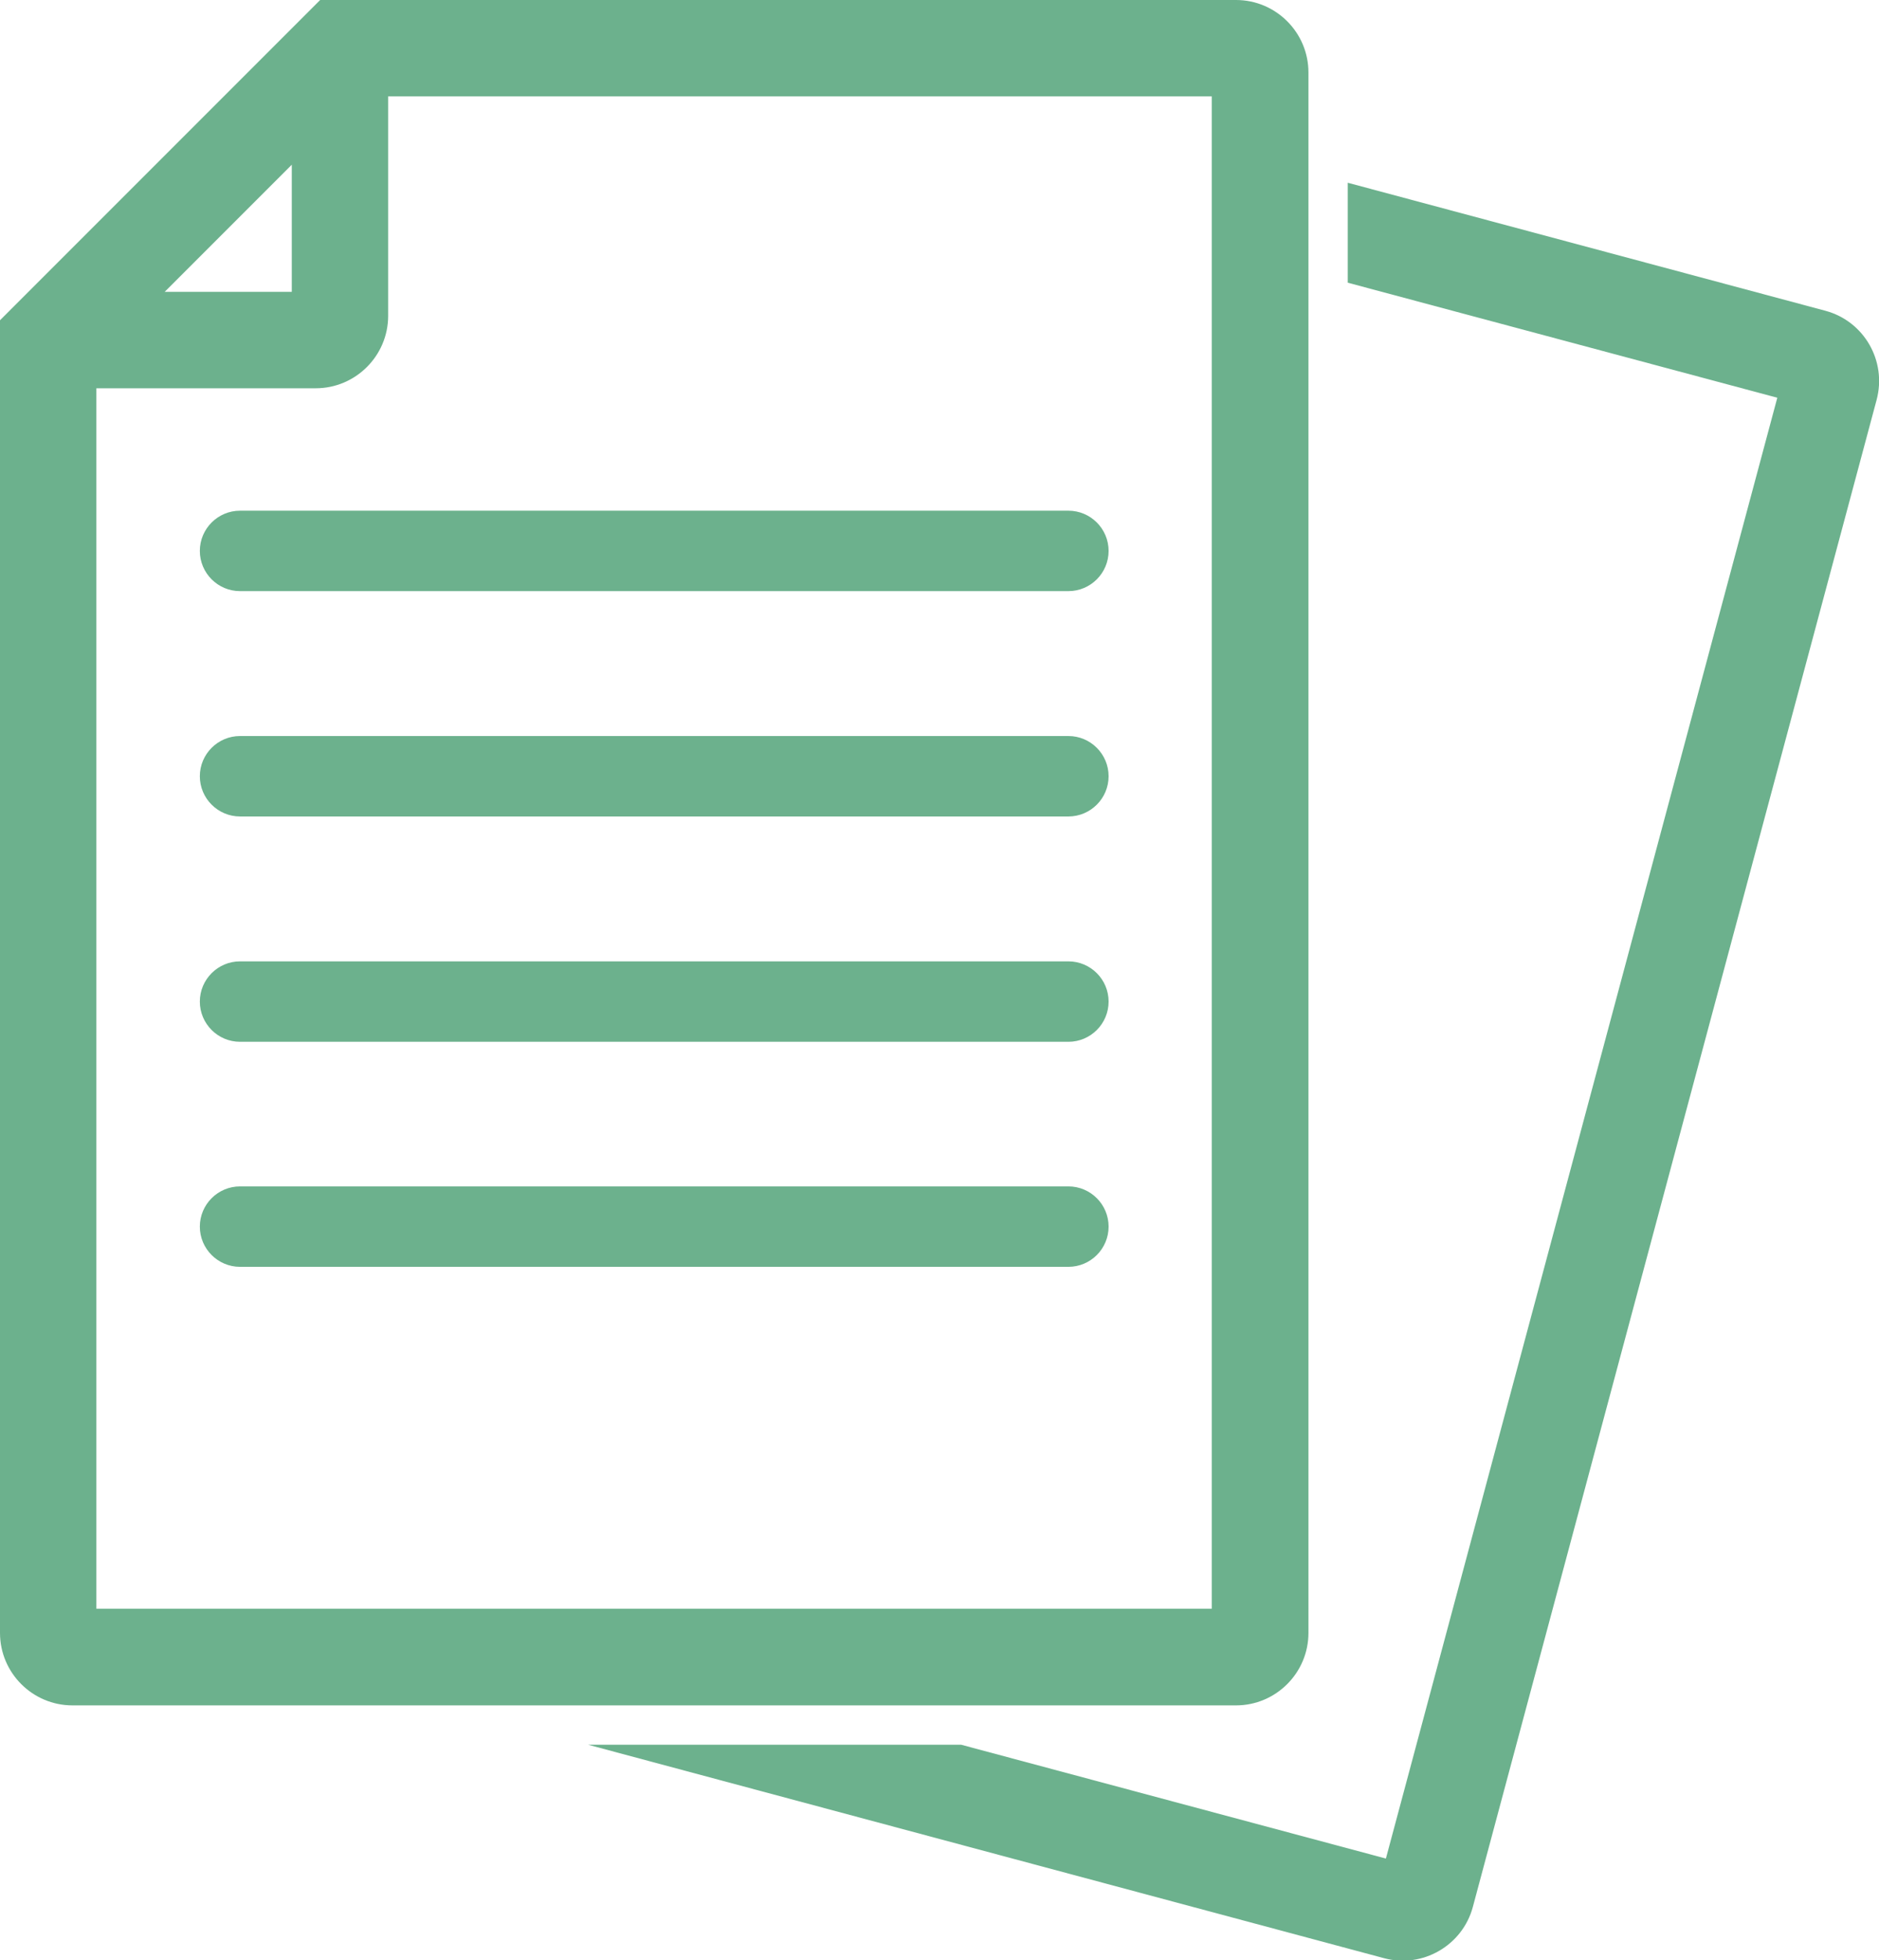
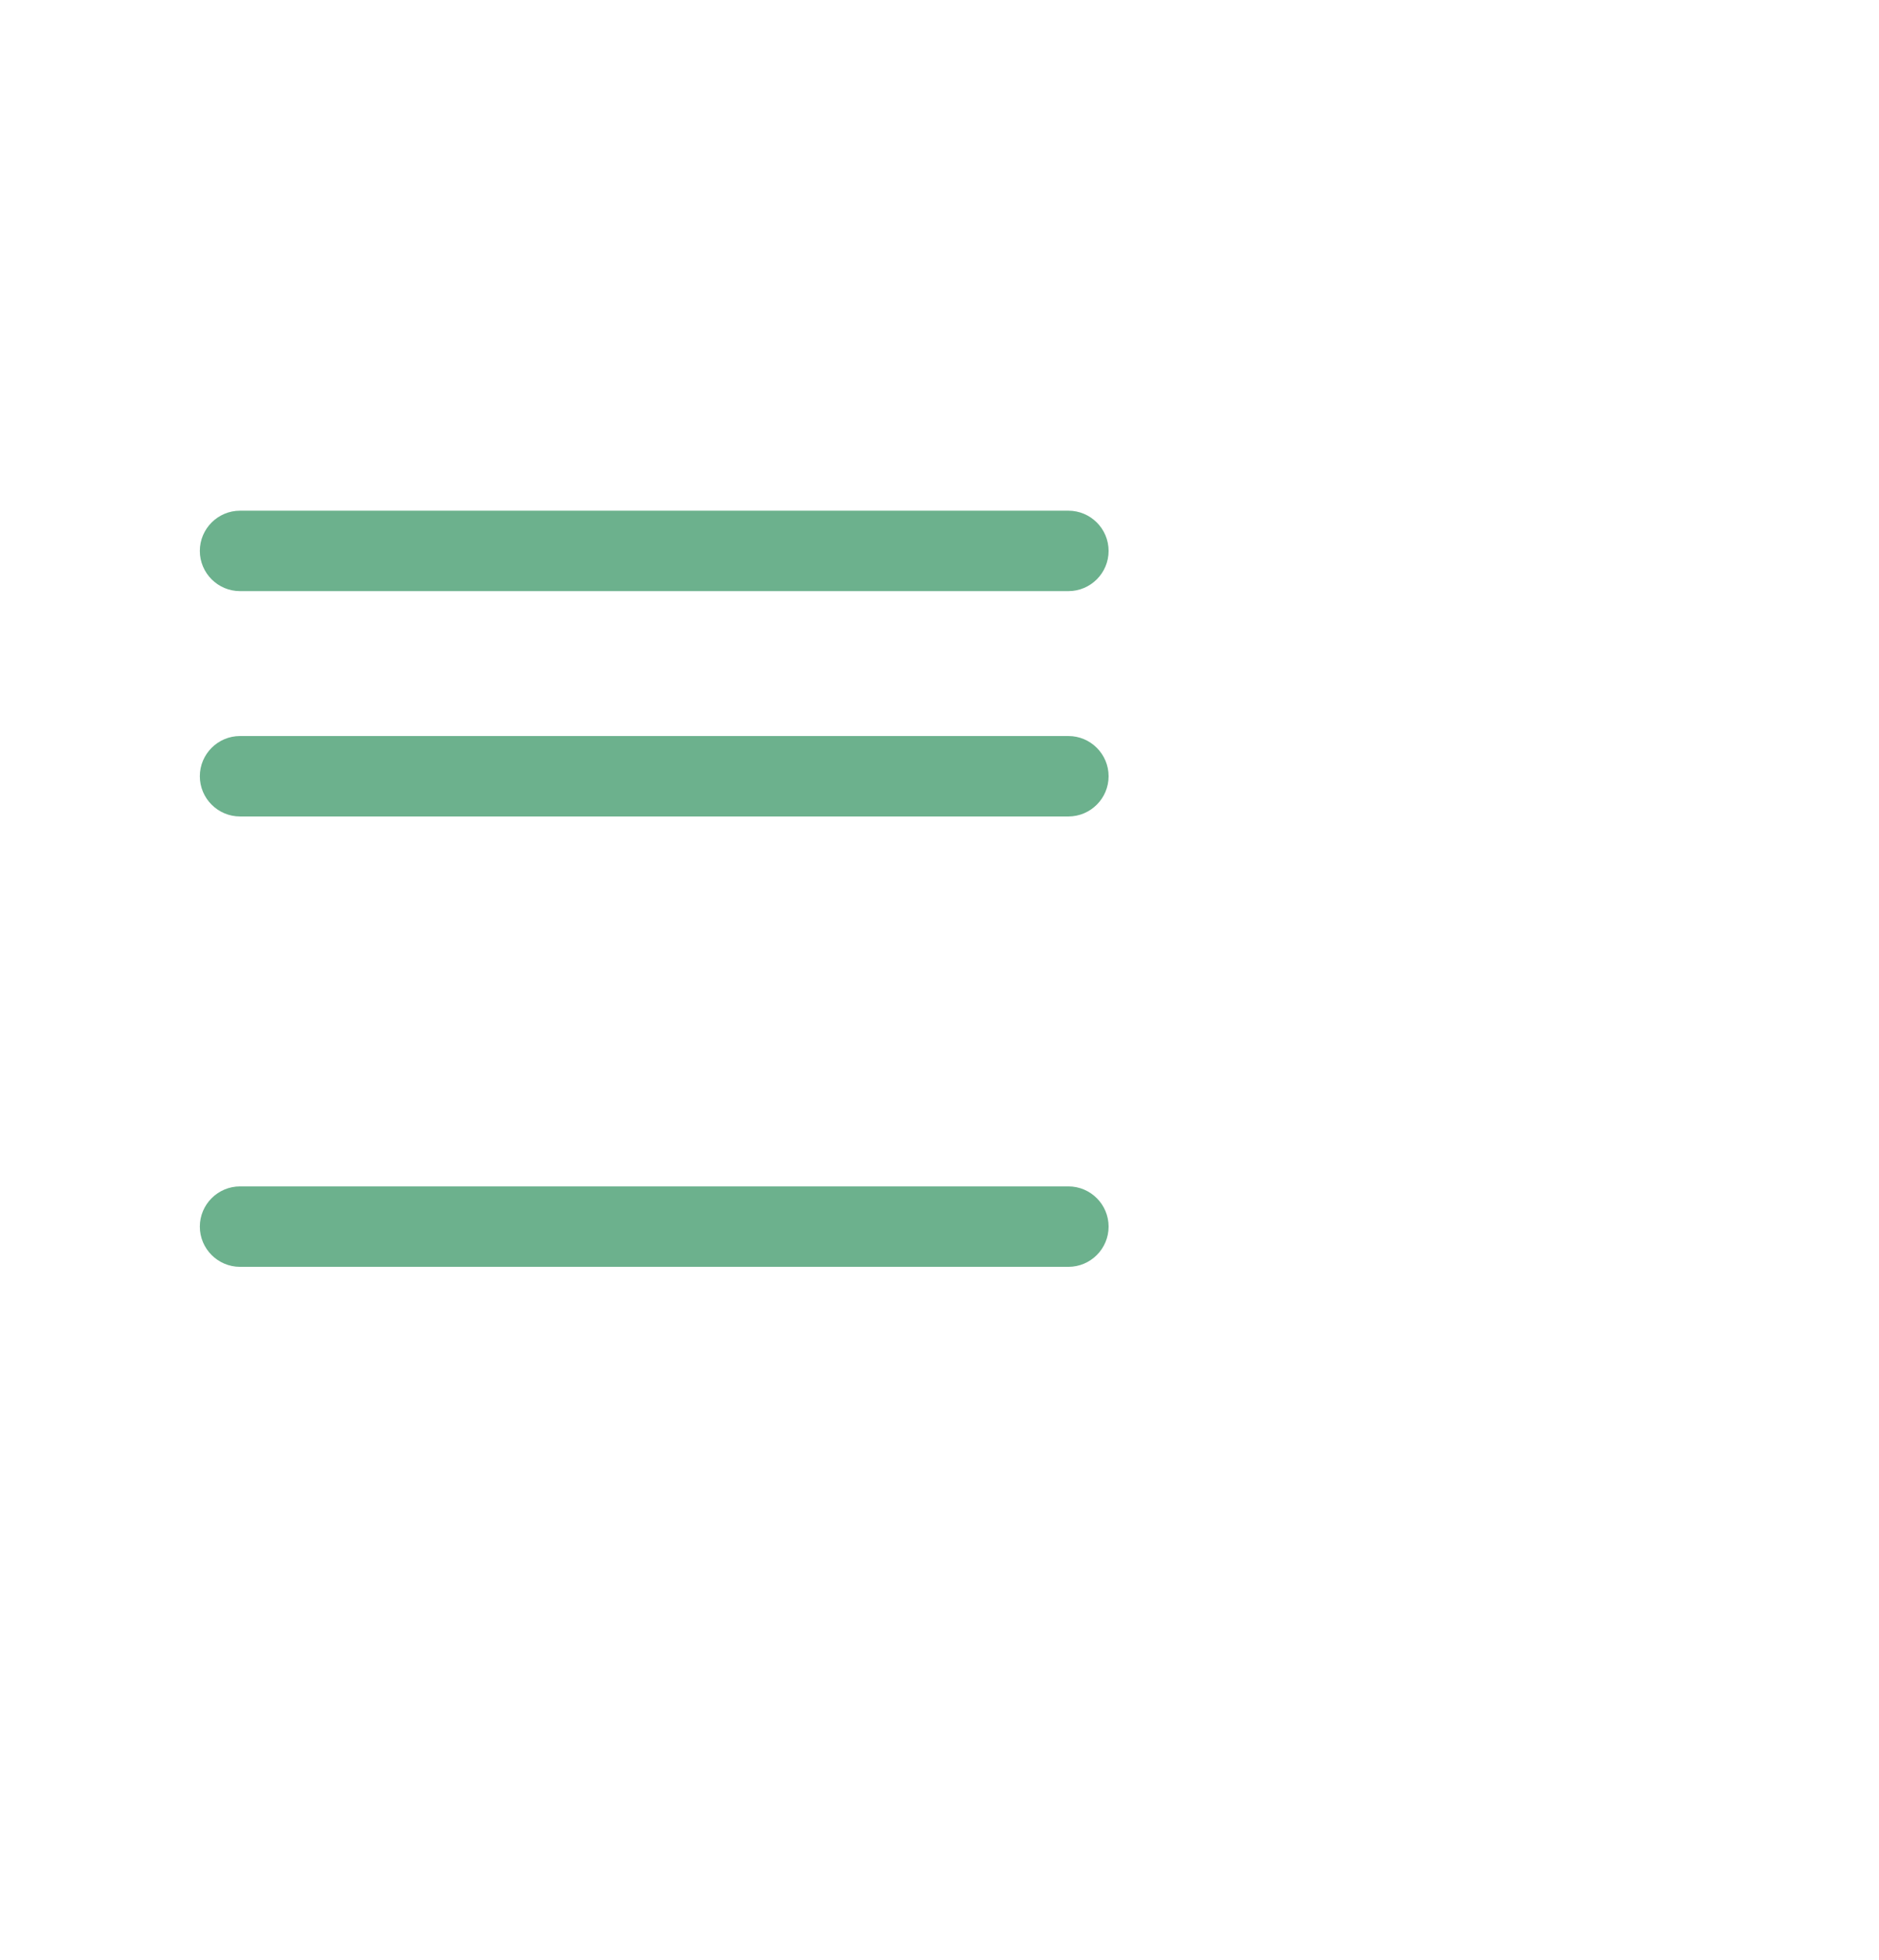
<svg xmlns="http://www.w3.org/2000/svg" version="1.1" id="Layer_1" x="0px" y="0px" viewBox="0 0 63.56 66.29" style="enable-background:new 0 0 63.56 66.29;" xml:space="preserve">
  <style type="text/css">
	.st0{fill:#6CB18D;}
</style>
  <g>
    <g>
-       <path class="st0" d="M0,10.83v44.39c0,1.35,1.1,2.45,2.45,2.45h39.36c1.35,0,2.45-1.1,2.45-2.45V2.45c0-1.35-1.1-2.45-2.45-2.45    H10.83l-0.47,0.47c0,0,0,0,0,0l-9.87,9.87c0,0,0,0,0,0L0,10.83z M9.87,9.87h-4.3l4.3-4.3V9.87z M3.26,13.13h7.42    c1.35,0,2.45-1.1,2.45-2.45V3.26h27.86V54.4H3.26V13.13z" />
      <path class="st0" d="M37.5,18.63c0,0.75-0.61,1.36-1.36,1.36H8.12c-0.75,0-1.36-0.61-1.36-1.36s0.61-1.36,1.36-1.36h28.02    C36.89,17.27,37.5,17.88,37.5,18.63z" />
      <path class="st0" d="M8.12,24.89h28.02c0.75,0,1.36,0.61,1.36,1.36c0,0.75-0.61,1.36-1.36,1.36H8.12c-0.75,0-1.36-0.61-1.36-1.36    C6.76,25.5,7.37,24.89,8.12,24.89z" />
-       <path class="st0" d="M8.12,32.51h28.02c0.75,0,1.36,0.61,1.36,1.36c0,0.75-0.61,1.36-1.36,1.36H8.12c-0.75,0-1.36-0.61-1.36-1.36    C6.76,33.12,7.37,32.51,8.12,32.51z" />
-       <path class="st0" d="M61.75,10.51L45.59,6.18v3.38l14.53,3.89l-13.24,49.4l-14.37-3.85H19.89l26.93,7.22    c1.3,0.35,2.65-0.43,3-1.73l13.66-50.97C63.83,12.2,63.05,10.86,61.75,10.51z" />
      <path class="st0" d="M8.12,40.12h28.02c0.75,0,1.36,0.61,1.36,1.36c0,0.75-0.61,1.36-1.36,1.36H8.12c-0.75,0-1.36-0.61-1.36-1.36    C6.76,40.73,7.37,40.12,8.12,40.12z" />
    </g>
  </g>
</svg>